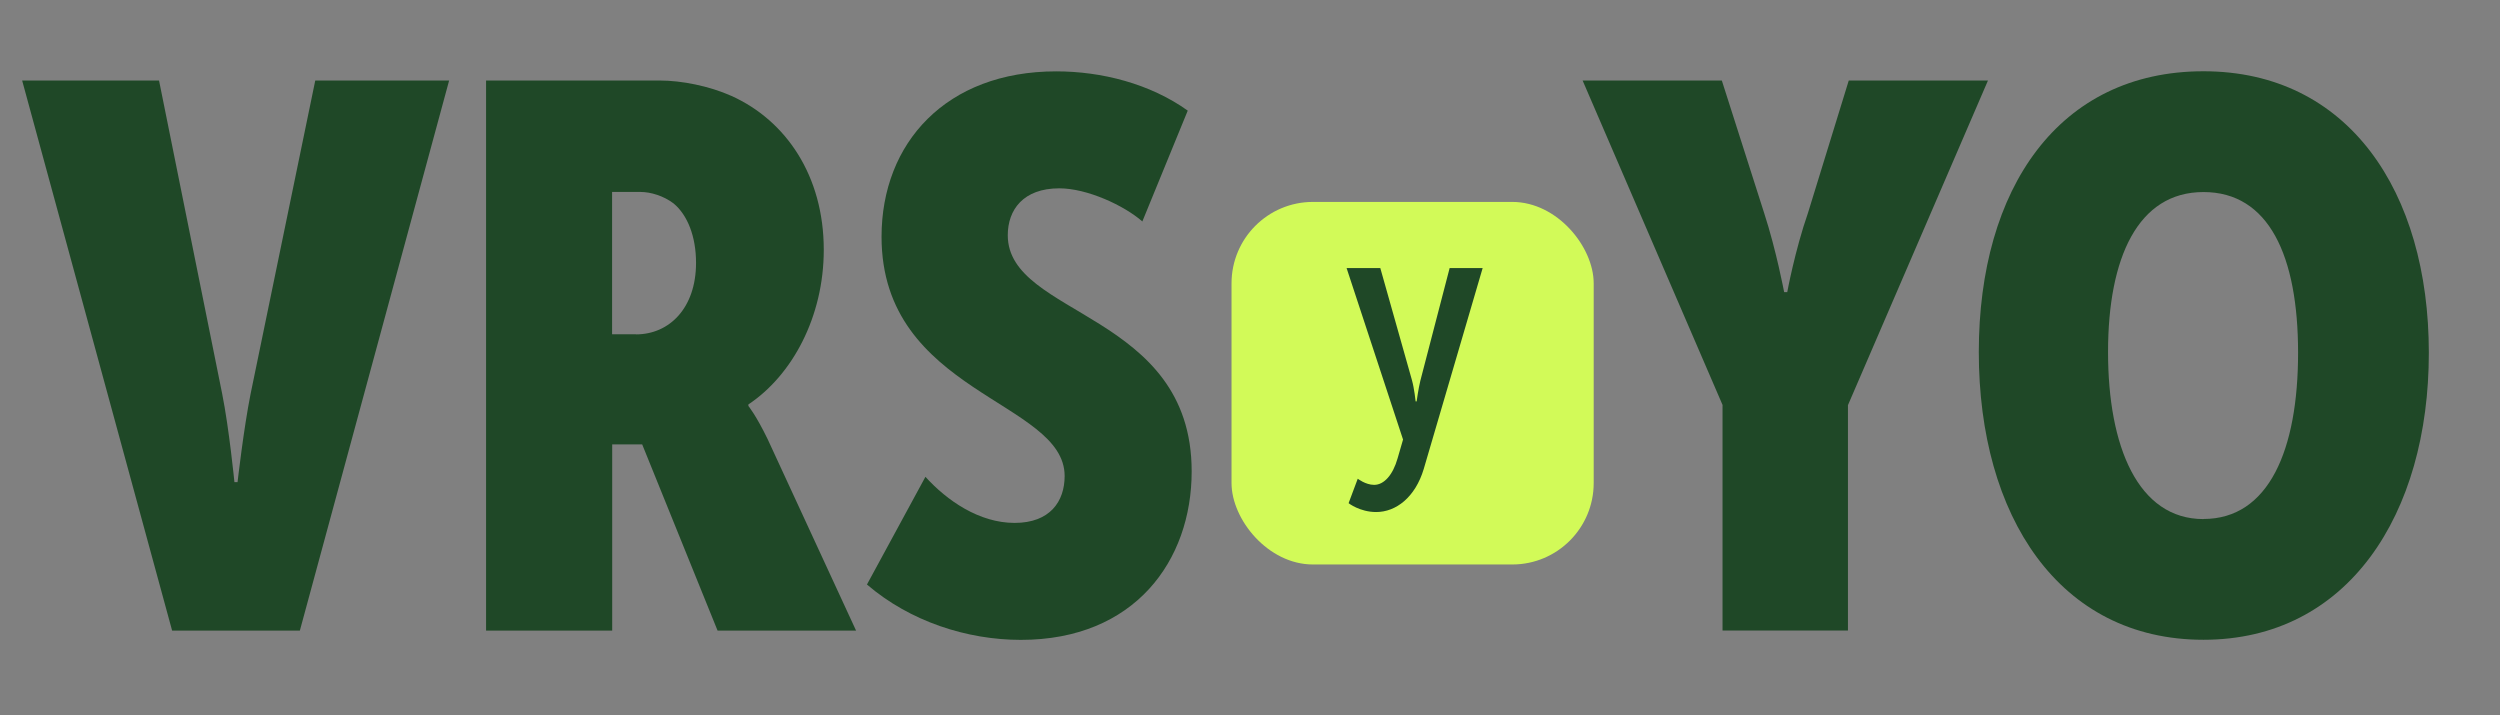
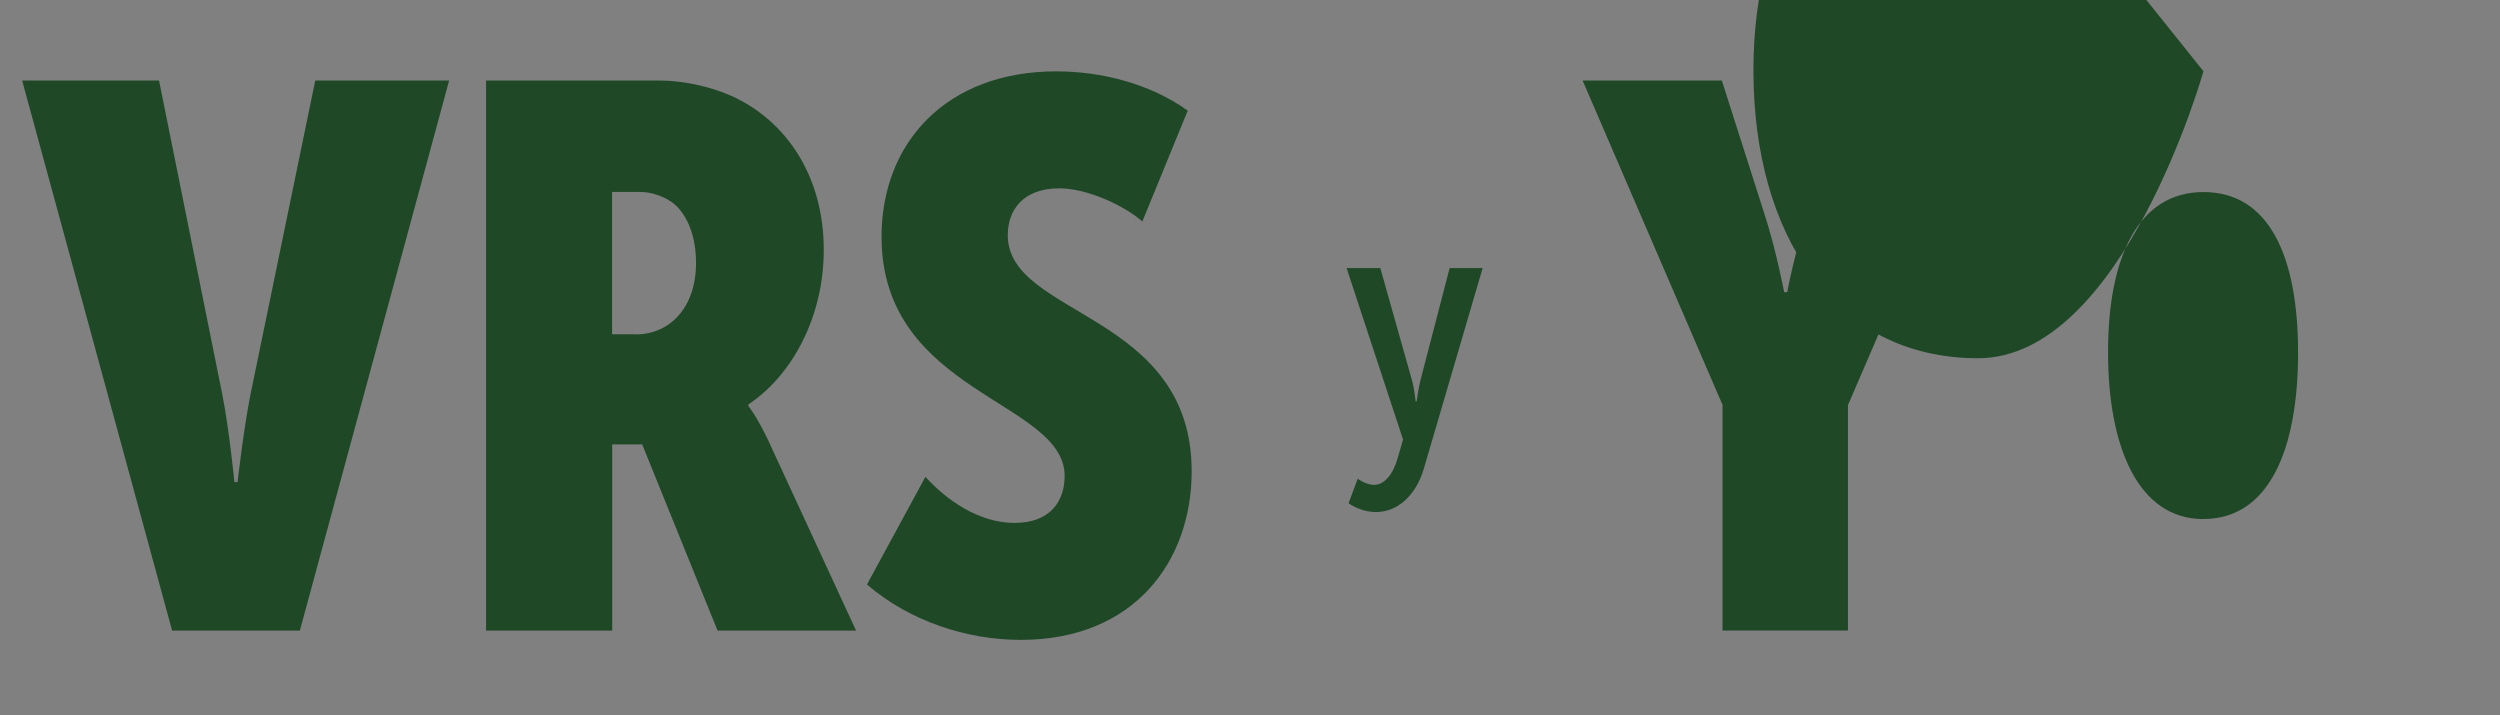
<svg xmlns="http://www.w3.org/2000/svg" id="Layer_1" viewBox="0 0 248.37 71.07">
  <rect x="0" y="0" width="248.37" height="71.07" fill="#808080" stroke="none" />
  <defs>
    <style>.cls-1{fill:#d2fa58;}.cls-2{fill:#1f4827;}</style>
  </defs>
  <path class="cls-2" d="m2.2,8h13.6l6.27,31.11c.69,3.44,1.22,8.79,1.22,8.79h.31s.61-5.35,1.3-8.79l6.42-31.11h13.3l-14.83,54.65h-12.69L2.2,8Z" />
  <path class="cls-2" d="m48.29,8h17.27c2.14,0,4.89.54,7.11,1.53,5.43,2.45,9.17,7.95,9.17,15.29,0,6.65-3.13,12.46-7.49,15.36v.15s.76.92,1.91,3.29l8.79,19.03h-13.76l-7.49-18.5h-2.98v18.5h-12.53V8Zm14.9,25.22c3.29,0,5.96-2.6,5.96-7.11,0-2.6-.84-4.74-2.22-5.89-.99-.76-2.29-1.15-3.29-1.15h-2.83v14.14h2.37Z" />
  <path class="cls-2" d="m91.93,47.36c2.14,2.37,5.35,4.59,8.87,4.59s4.97-2.14,4.97-4.66c0-7.49-18.19-8.18-18.19-23.77,0-9.32,6.42-16.43,17.35-16.43,4.51,0,9.32,1.22,13.07,3.9l-4.51,11.01c-1.83-1.6-5.5-3.29-8.25-3.29-3.59,0-5.12,2.14-5.12,4.66,0,8.1,18.27,7.64,18.27,23.46,0,8.87-5.66,16.74-16.97,16.74-5.35,0-11.01-1.83-15.29-5.5l5.81-10.7Z" />
-   <rect class="cls-1" x="122.35" y="20.06" width="35.98" height="36.02" rx="8.09" ry="8.09" />
  <path class="cls-2" d="m136.52,48.17c.98,0,1.86-.98,2.33-2.64l.54-1.86-5.61-17.04h3.35l3.14,11.12c.24.85.37,2.13.37,2.13h.1s.17-1.25.37-2.06l2.91-11.19h3.28l-5.85,19.95c-.85,2.84-2.77,4.29-4.73,4.29-1.62,0-2.74-.88-2.74-.88l.91-2.43s.78.61,1.62.61Z" />
  <path class="cls-2" d="m171.14,40.25l-13.91-32.25h13.83l4.2,13.15c1.22,3.75,1.99,7.87,1.99,7.87h.31s.76-4.13,2.06-7.87l4.05-13.15h13.83l-13.91,32.25v22.39h-12.46v-22.39Z" />
-   <path class="cls-2" d="m218.91,7.08c14.37,0,22.39,11.92,22.39,27.97s-8.03,28.51-22.39,28.51-22.32-12.31-22.32-28.58,7.95-27.9,22.32-27.9Zm0,44.48c6.5,0,9.4-6.88,9.4-16.51s-2.9-15.97-9.4-15.97-9.48,6.5-9.48,15.9,2.98,16.59,9.48,16.59Z" />
+   <path class="cls-2" d="m218.91,7.08s-8.03,28.51-22.39,28.51-22.32-12.31-22.32-28.58,7.95-27.9,22.32-27.9Zm0,44.48c6.5,0,9.4-6.88,9.4-16.51s-2.9-15.97-9.4-15.97-9.48,6.5-9.48,15.9,2.98,16.59,9.48,16.59Z" />
</svg>